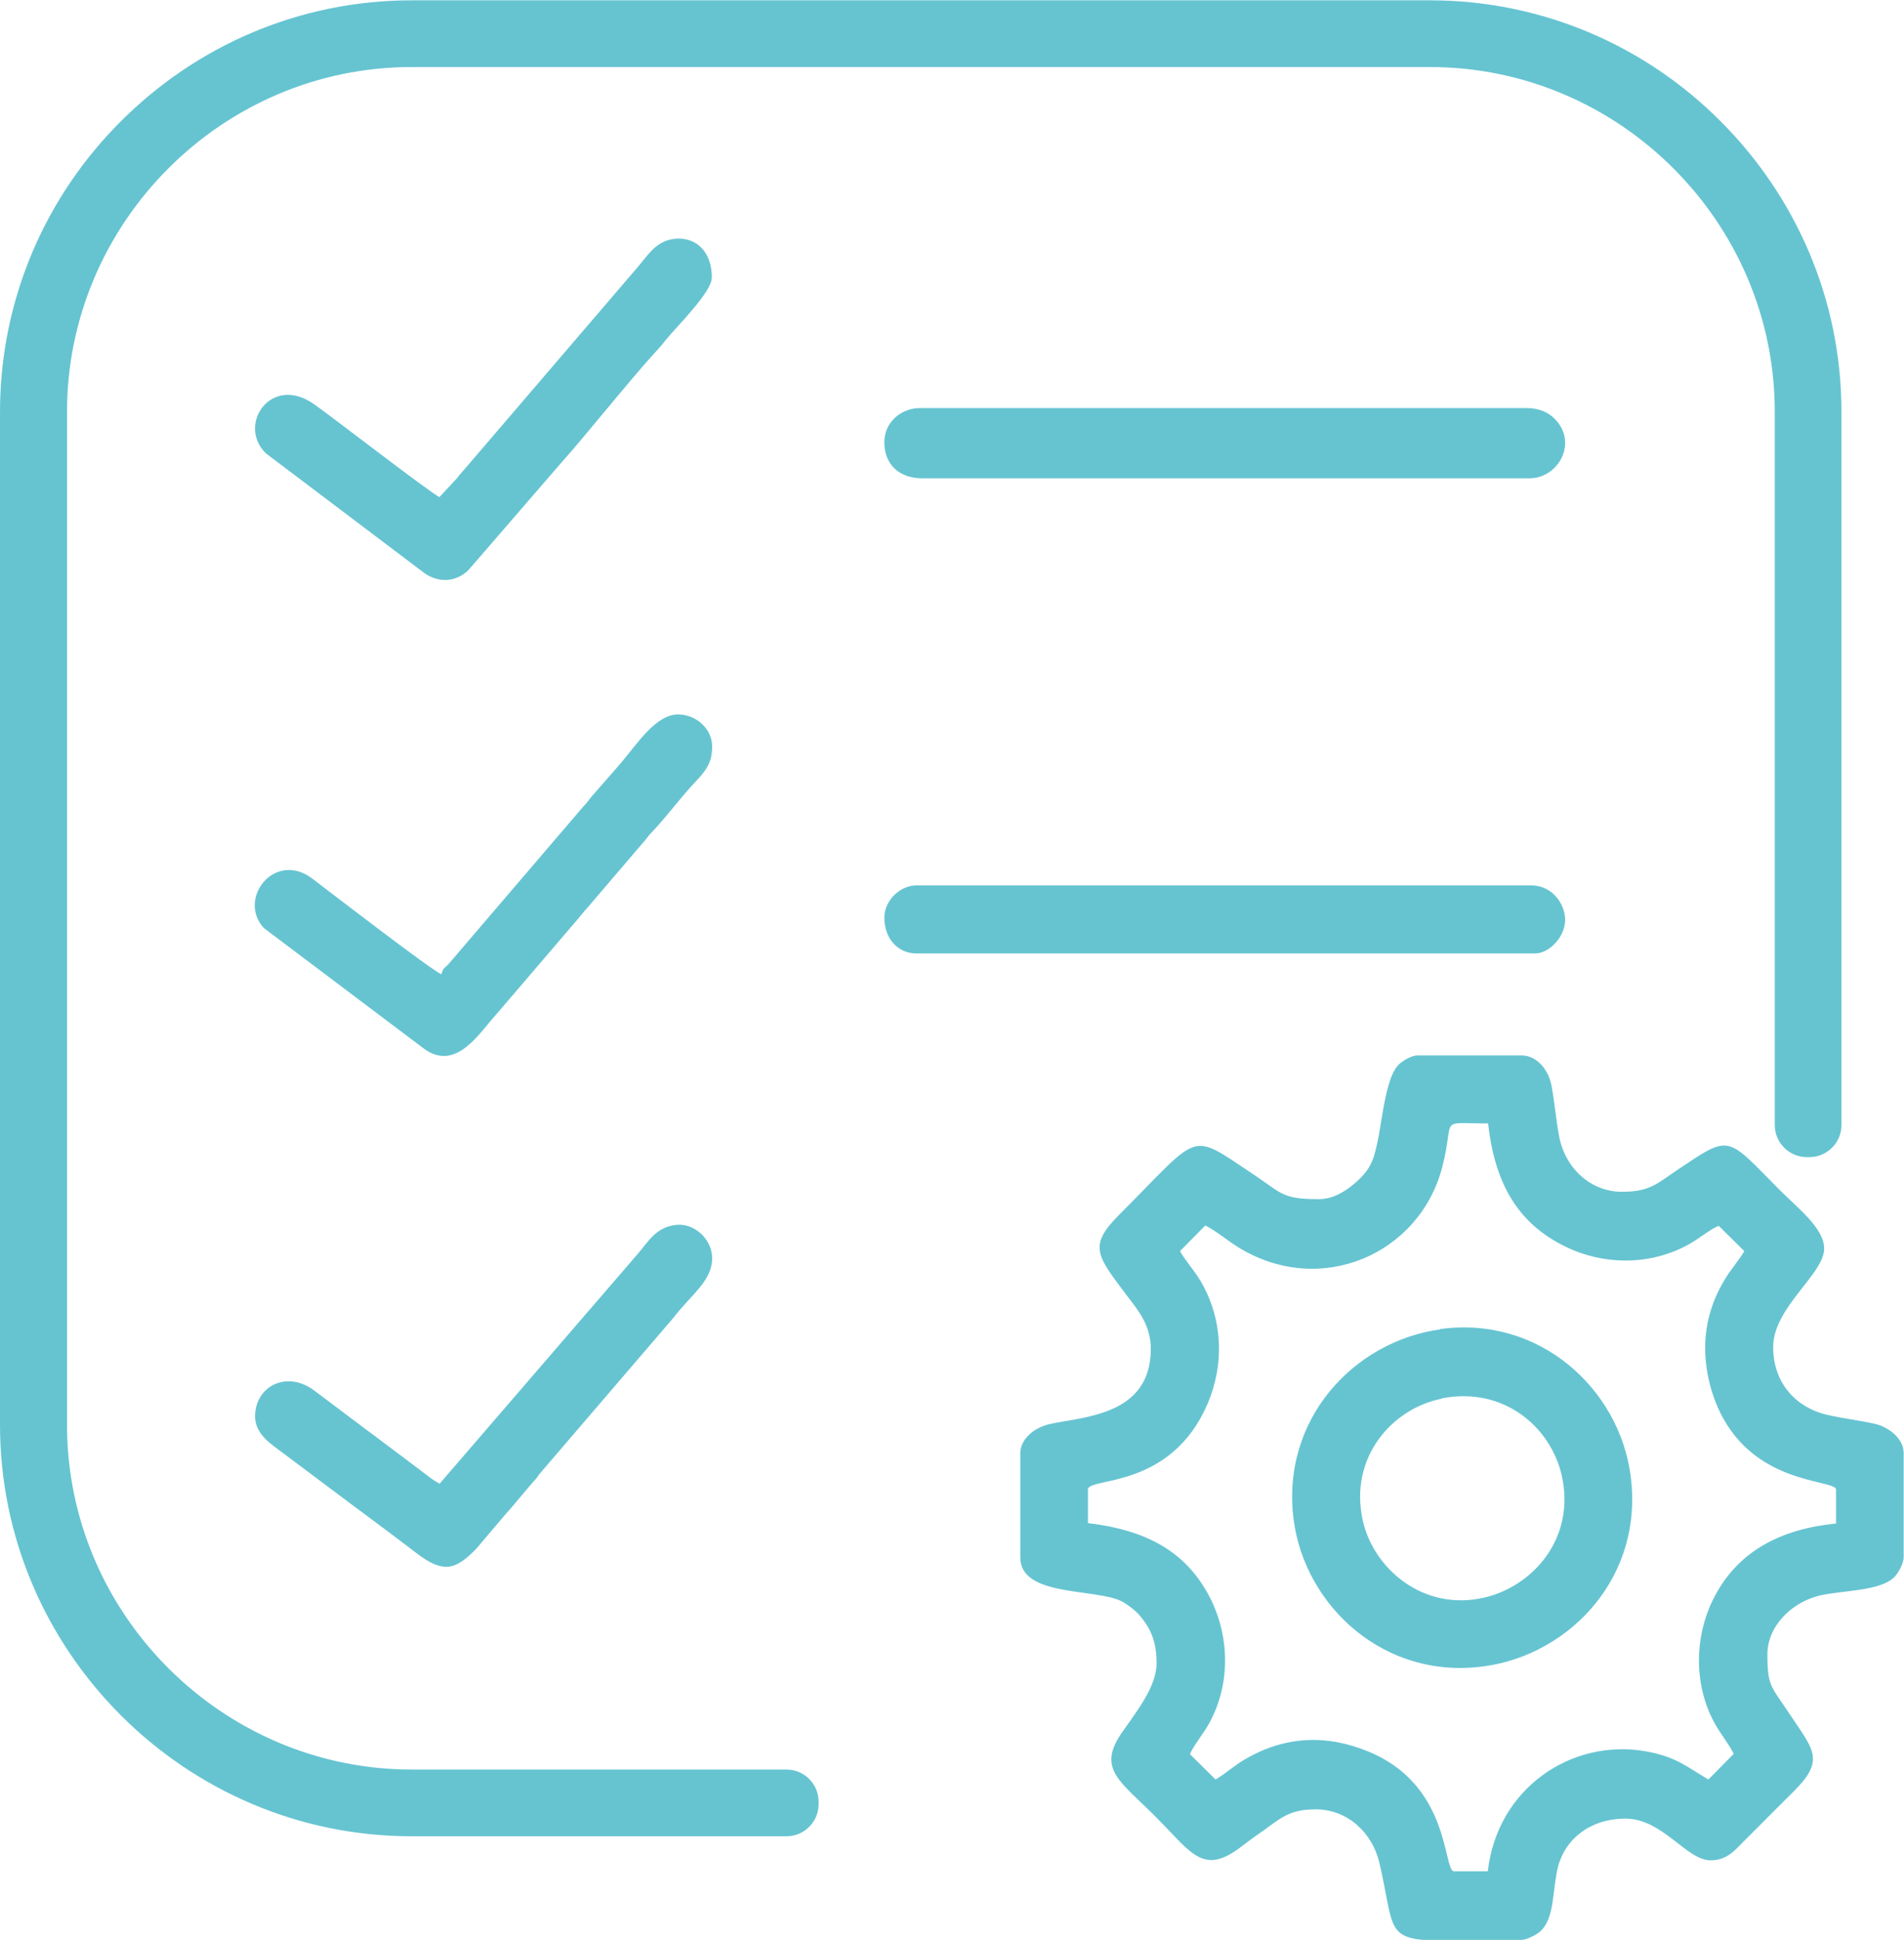
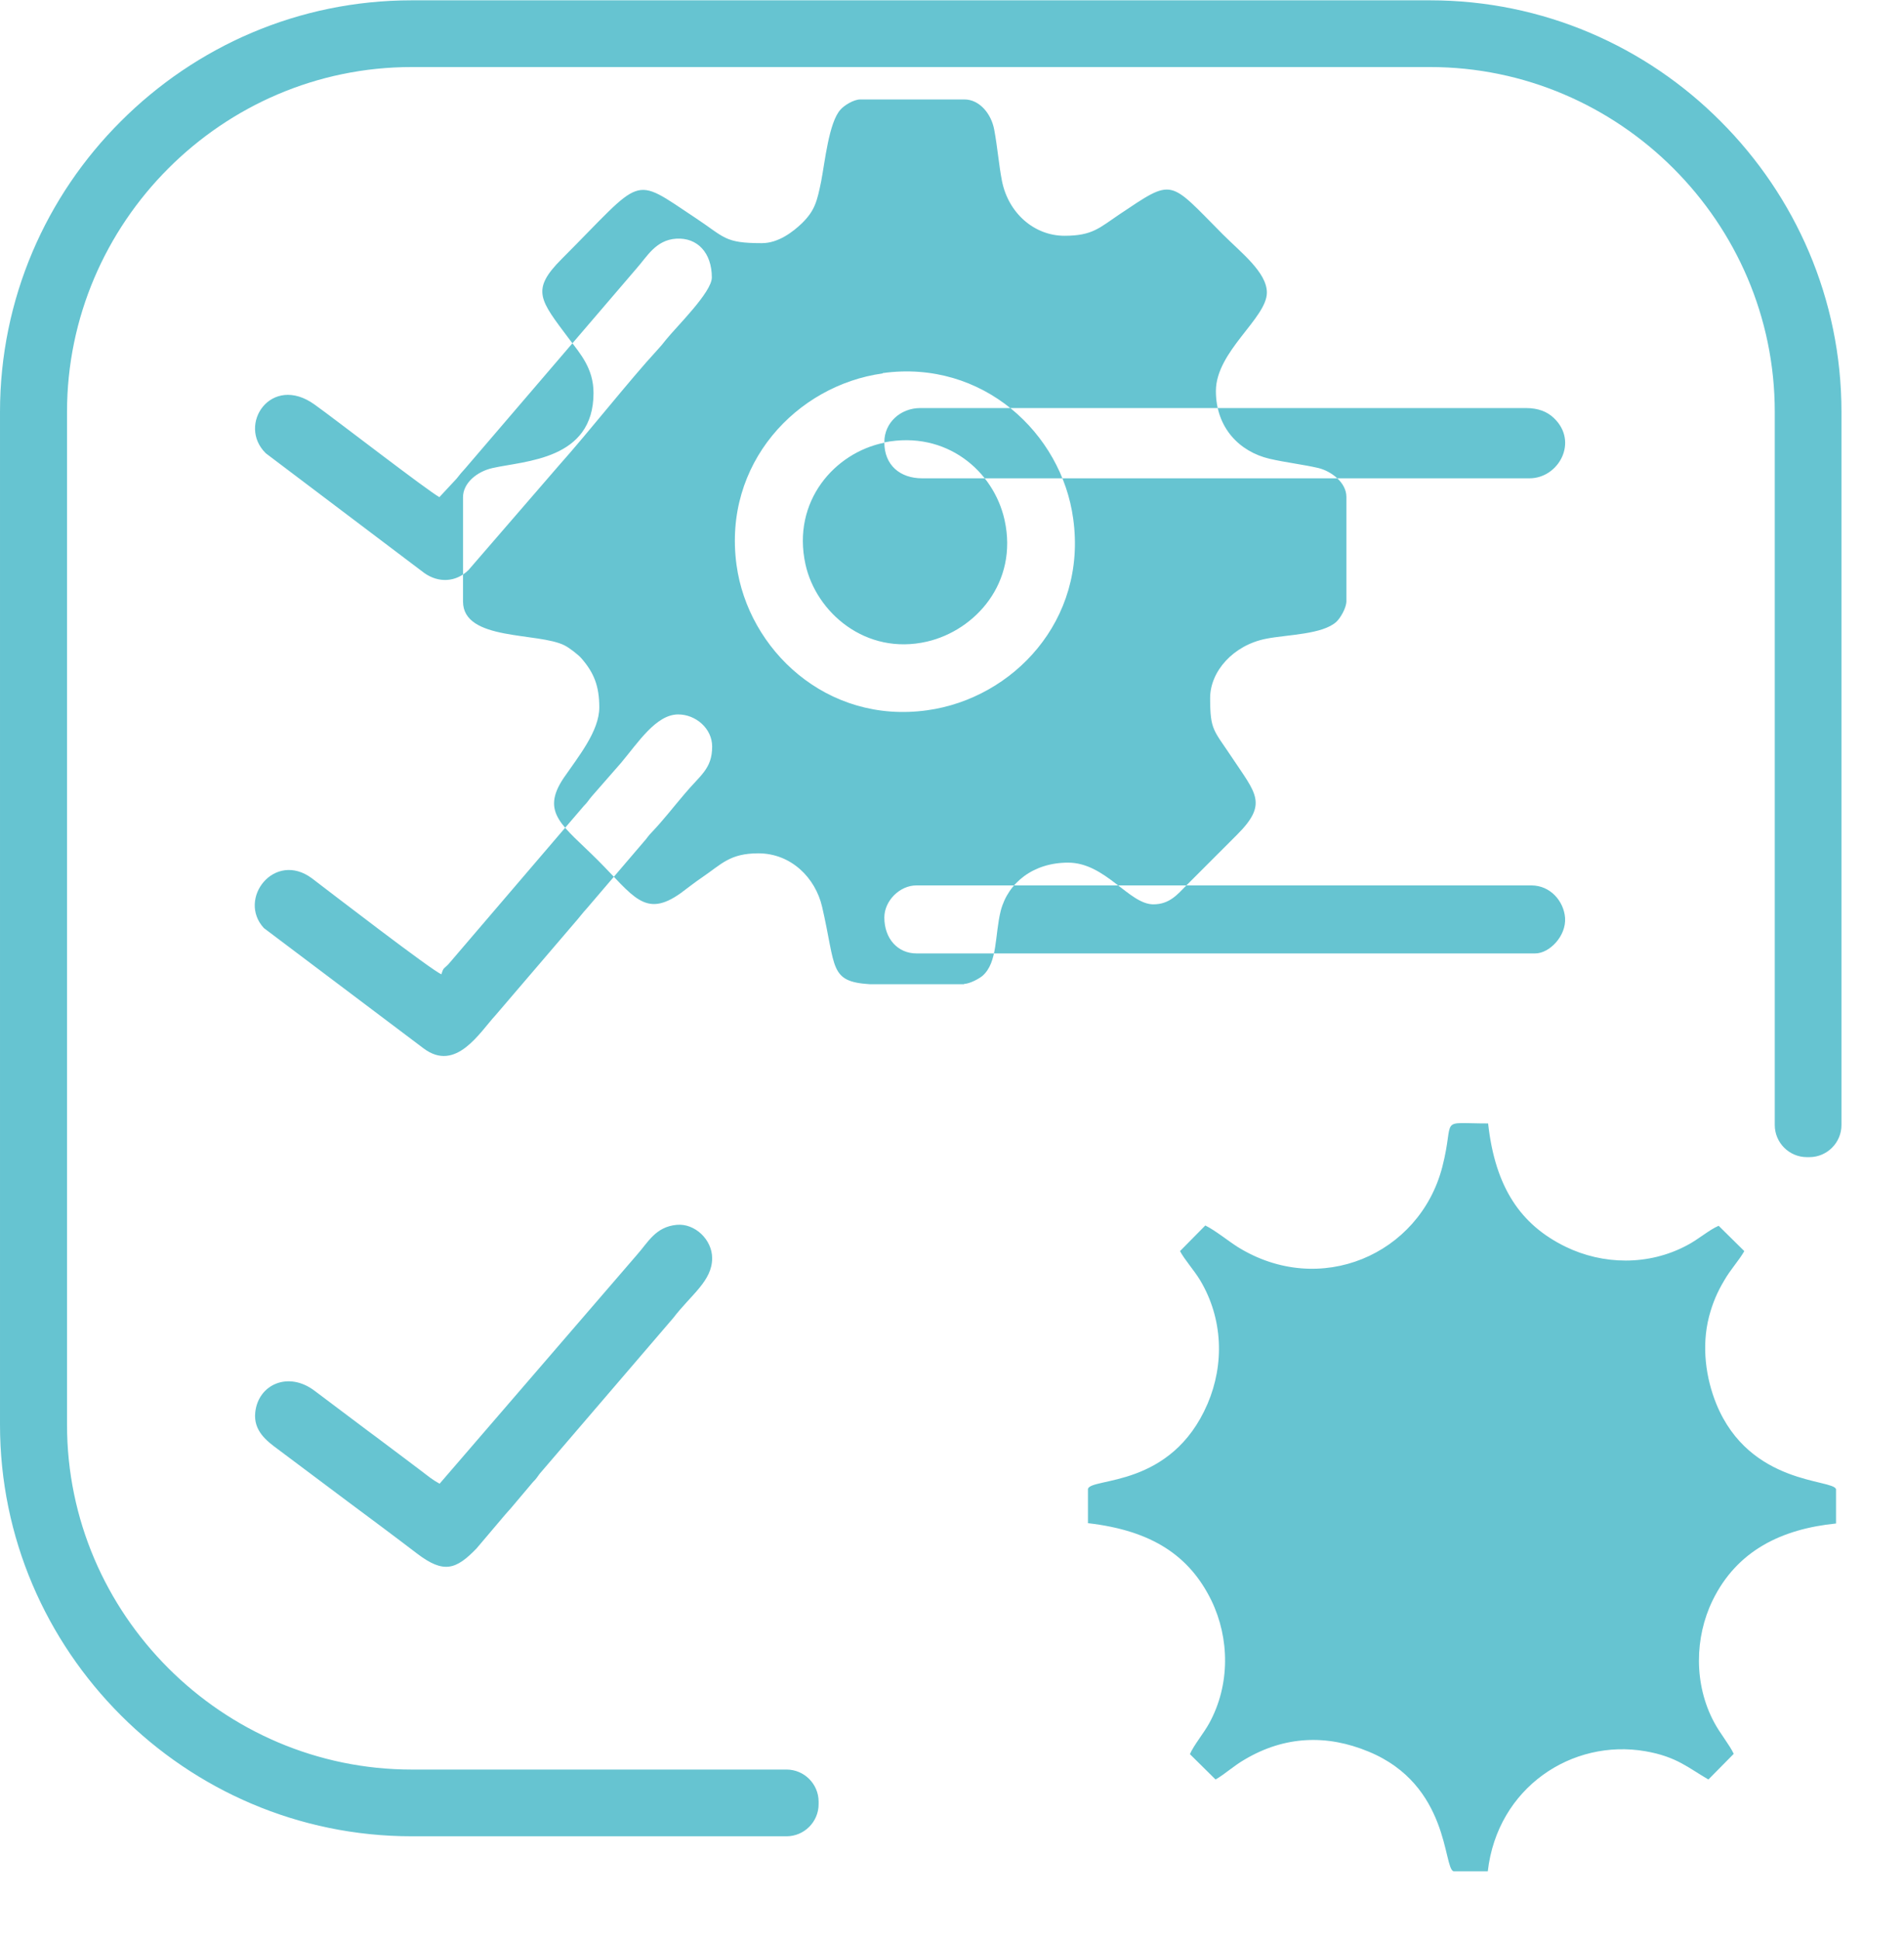
<svg xmlns="http://www.w3.org/2000/svg" xml:space="preserve" width="12.643mm" height="12.875mm" version="1.1" style="shape-rendering:geometricPrecision; text-rendering:geometricPrecision; image-rendering:optimizeQuality; fill-rule:evenodd; clip-rule:evenodd" viewBox="0 0 59.38 60.47">
  <defs>
    <style type="text/css"> .fil0 {fill:#66C4D1} </style>
  </defs>
  <g id="Слой_x0020_1">
-     <path class="fil0" d="M36.8 39l0.79 -0.8c0.32,0.16 0.71,0.48 1.01,0.67 2.56,1.59 5.67,0.24 6.38,-2.49 0.41,-1.59 -0.17,-1.36 1.43,-1.36 0.22,2 1.02,3.16 2.41,3.84 1.17,0.57 2.59,0.6 3.79,-0.04 0.35,-0.18 0.7,-0.49 0.99,-0.61l0.8 0.79c-0.18,0.31 -0.43,0.57 -0.63,0.92 -0.21,0.35 -0.36,0.7 -0.47,1.12 -0.24,0.93 -0.1,1.92 0.23,2.73 1.04,2.53 3.64,2.33 3.73,2.65l0 1.07c-1.69,0.17 -3.09,0.84 -3.85,2.4 -0.56,1.15 -0.59,2.61 0.05,3.8 0.18,0.34 0.48,0.7 0.61,0.98l-0.79 0.8c-0.64,-0.37 -0.99,-0.71 -1.96,-0.88 -2.29,-0.4 -4.62,1.13 -4.92,3.74l-1.07 0c-0.32,-0.09 -0.12,-2.69 -2.65,-3.73 -1.3,-0.54 -2.61,-0.49 -3.85,0.24 -0.35,0.2 -0.61,0.45 -0.92,0.63l-0.8 -0.79c0.12,-0.28 0.43,-0.65 0.6,-0.96 0.66,-1.2 0.64,-2.65 0.07,-3.83 -0.68,-1.39 -1.85,-2.18 -3.85,-2.41l0 -1.07c0.11,-0.36 2.6,-0.02 3.73,-2.65 0.53,-1.24 0.48,-2.66 -0.23,-3.85 -0.2,-0.33 -0.48,-0.63 -0.64,-0.93zm-12.27 18.24l-11.69 0c-3.53,0 -6.74,-1.44 -9.07,-3.77 -2.33,-2.33 -3.77,-5.53 -3.77,-9.06l0 -31.57c0,-3.53 1.44,-6.74 3.77,-9.06 2.33,-2.33 5.53,-3.77 9.07,-3.77l31.76 0c3.53,0 6.74,1.44 9.06,3.77 2.33,2.33 3.77,5.53 3.77,9.06l0 22.23c0,0.55 -0.45,1 -1,1l-0.08 0c-0.55,0 -1,-0.45 -1,-1l0 -22.23c0,-2.96 -1.21,-5.64 -3.16,-7.59 -1.95,-1.95 -4.64,-3.16 -7.59,-3.16l-31.76 0c-2.96,0 -5.64,1.21 -7.59,3.16 -1.95,1.95 -3.16,4.64 -3.16,7.59l0 31.57c0,2.96 1.21,5.64 3.16,7.59 1.95,1.95 4.64,3.16 7.59,3.16l11.69 0c0.55,0 1,0.45 1,1l0 0.08c0,0.55 -0.45,1 -1,1zm-10.82 -41.74c-0.36,-0.19 -3.28,-2.45 -3.9,-2.89 -1.35,-0.97 -2.43,0.63 -1.52,1.52l4.94 3.73c0.45,0.32 0.99,0.29 1.38,-0.09l2.82 -3.26c0.93,-1.04 2.21,-2.67 3.07,-3.6 0.13,-0.14 0.15,-0.17 0.27,-0.32 0.33,-0.41 1.43,-1.48 1.43,-1.94 0,-0.77 -0.45,-1.25 -1.11,-1.21 -0.64,0.04 -0.91,0.56 -1.24,0.93l-5.34 6.23c-0.13,0.14 -0.15,0.17 -0.27,0.32l-0.54 0.58zm0.06 14.87c-0.23,-0.06 -3.58,-2.64 -4.04,-2.99 -1.17,-0.87 -2.34,0.64 -1.5,1.55l4.98 3.75c1.01,0.76 1.75,-0.5 2.25,-1.04l2.56 -2.99c0.12,-0.14 0.14,-0.18 0.27,-0.32l1.77 -2.07c0.13,-0.14 0.14,-0.19 0.27,-0.32 0.37,-0.39 0.66,-0.77 1.01,-1.18 0.5,-0.6 0.87,-0.79 0.87,-1.49 0,-0.56 -0.51,-1 -1.06,-1 -0.69,0 -1.25,0.88 -1.79,1.52l-0.91 1.04c-0.11,0.13 -0.11,0.16 -0.24,0.29l-4.22 4.93c-0.14,0.15 -0.16,0.1 -0.22,0.31zm-0.06 15.88c-0.22,-0.12 -0.35,-0.23 -0.56,-0.39 -0.21,-0.16 -0.37,-0.28 -0.57,-0.43 -0.38,-0.28 -0.74,-0.56 -1.11,-0.83l-1.65 -1.24c-0.82,-0.63 -1.77,-0.21 -1.86,0.67 -0.06,0.57 0.36,0.89 0.7,1.14 0.75,0.56 1.44,1.08 2.19,1.64 0.74,0.55 1.44,1.07 2.16,1.62 0.83,0.63 1.21,0.5 1.85,-0.16l0.89 -1.05c0.1,-0.12 0.13,-0.14 0.22,-0.25l0.65 -0.77c0.12,-0.12 0.12,-0.14 0.21,-0.26l4.17 -4.86c0.56,-0.73 1.21,-1.15 1.21,-1.86 0,-0.58 -0.54,-1.09 -1.1,-1.04 -0.67,0.06 -0.9,0.55 -1.25,0.94l-6.15 7.13zm13.87 -17.65c0,0.66 0.42,1.12 1,1.12l19.3 0c0.44,0 0.97,-0.54 0.93,-1.11 -0.04,-0.52 -0.46,-1.01 -1.05,-1.01l-19.18 0c-0.52,0 -1,0.48 -1,1zm0 -14.81c0,0.71 0.49,1.12 1.18,1.12l18.94 0c0.91,0 1.54,-1.14 0.76,-1.88 -0.21,-0.2 -0.49,-0.31 -0.87,-0.31l-18.89 0c-0.61,0 -1.12,0.45 -1.12,1.06zm17.38 29.8c1.93,-0.38 3.41,0.89 3.75,2.42 0.43,1.95 -0.91,3.44 -2.42,3.79 -1.91,0.44 -3.46,-0.91 -3.79,-2.41 -0.43,-1.96 0.91,-3.48 2.46,-3.79zm-0.05 -2.15c-2.68,0.37 -4.99,2.81 -4.56,5.97 0.36,2.64 2.81,4.97 5.95,4.53 2.67,-0.37 4.99,-2.8 4.55,-5.97 -0.36,-2.66 -2.82,-4.97 -5.94,-4.54zm2.55 19.04l-2.95 0c-1.28,-0.08 -1.05,-0.51 -1.49,-2.41 -0.21,-0.91 -0.97,-1.67 -1.99,-1.67 -0.89,0 -1.15,0.34 -1.74,0.74 -0.25,0.17 -0.45,0.33 -0.68,0.5 -1.12,0.8 -1.48,0.08 -2.58,-1.02 -1.08,-1.08 -1.81,-1.47 -1.07,-2.57 0.46,-0.67 1.11,-1.46 1.11,-2.2 0,-0.67 -0.17,-1.08 -0.55,-1.52 -0.1,-0.12 -0.39,-0.34 -0.53,-0.41 -0.82,-0.42 -3.17,-0.13 -3.17,-1.37l0 -3.25c0,-0.44 0.43,-0.8 0.92,-0.91 1.02,-0.23 3.15,-0.25 3.15,-2.34 0,-0.76 -0.41,-1.22 -0.75,-1.67 -0.92,-1.23 -1.22,-1.53 -0.24,-2.51 2.58,-2.58 2.16,-2.61 4.15,-1.29 0.94,0.62 0.91,0.8 2.09,0.8 0.52,0 0.98,-0.36 1.26,-0.63 0.39,-0.39 0.46,-0.66 0.59,-1.3 0.12,-0.62 0.24,-1.83 0.6,-2.23 0.11,-0.13 0.41,-0.32 0.62,-0.32l3.25 0c0.46,0 0.84,0.44 0.93,0.96 0.1,0.54 0.14,1.08 0.24,1.59 0.2,0.99 1,1.7 1.95,1.7 0.87,0 1.09,-0.25 1.7,-0.66 1.72,-1.15 1.53,-1.1 3.24,0.62 0.56,0.56 1.37,1.18 1.37,1.81 0,0.8 -1.59,1.83 -1.59,3.07 0,1.15 0.74,1.89 1.67,2.11 0.52,0.12 1.06,0.18 1.53,0.29 0.4,0.1 0.87,0.45 0.87,0.9l0 3.25c0,0.21 -0.19,0.53 -0.31,0.64 -0.43,0.4 -1.53,0.4 -2.19,0.53 -1.03,0.2 -1.75,1.02 -1.75,1.85 0,1.01 0.11,0.99 0.68,1.85 0.75,1.13 1.13,1.44 0.16,2.41l-1.59 1.59c-0.26,0.26 -0.51,0.58 -1.02,0.58 -0.76,0 -1.49,-1.3 -2.66,-1.3 -1.08,0 -1.87,0.62 -2.1,1.5 -0.19,0.76 -0.09,1.61 -0.57,2.03 -0.11,0.09 -0.4,0.25 -0.58,0.25z" />
+     <path class="fil0" d="M36.8 39l0.79 -0.8c0.32,0.16 0.71,0.48 1.01,0.67 2.56,1.59 5.67,0.24 6.38,-2.49 0.41,-1.59 -0.17,-1.36 1.43,-1.36 0.22,2 1.02,3.16 2.41,3.84 1.17,0.57 2.59,0.6 3.79,-0.04 0.35,-0.18 0.7,-0.49 0.99,-0.61l0.8 0.79c-0.18,0.31 -0.43,0.57 -0.63,0.92 -0.21,0.35 -0.36,0.7 -0.47,1.12 -0.24,0.93 -0.1,1.92 0.23,2.73 1.04,2.53 3.64,2.33 3.73,2.65l0 1.07c-1.69,0.17 -3.09,0.84 -3.85,2.4 -0.56,1.15 -0.59,2.61 0.05,3.8 0.18,0.34 0.48,0.7 0.61,0.98l-0.79 0.8c-0.64,-0.37 -0.99,-0.71 -1.96,-0.88 -2.29,-0.4 -4.62,1.13 -4.92,3.74l-1.07 0c-0.32,-0.09 -0.12,-2.69 -2.65,-3.73 -1.3,-0.54 -2.61,-0.49 -3.85,0.24 -0.35,0.2 -0.61,0.45 -0.92,0.63l-0.8 -0.79c0.12,-0.28 0.43,-0.65 0.6,-0.96 0.66,-1.2 0.64,-2.65 0.07,-3.83 -0.68,-1.39 -1.85,-2.18 -3.85,-2.41l0 -1.07c0.11,-0.36 2.6,-0.02 3.73,-2.65 0.53,-1.24 0.48,-2.66 -0.23,-3.85 -0.2,-0.33 -0.48,-0.63 -0.64,-0.93zm-12.27 18.24l-11.69 0c-3.53,0 -6.74,-1.44 -9.07,-3.77 -2.33,-2.33 -3.77,-5.53 -3.77,-9.06l0 -31.57c0,-3.53 1.44,-6.74 3.77,-9.06 2.33,-2.33 5.53,-3.77 9.07,-3.77l31.76 0c3.53,0 6.74,1.44 9.06,3.77 2.33,2.33 3.77,5.53 3.77,9.06l0 22.23c0,0.55 -0.45,1 -1,1l-0.08 0c-0.55,0 -1,-0.45 -1,-1l0 -22.23c0,-2.96 -1.21,-5.64 -3.16,-7.59 -1.95,-1.95 -4.64,-3.16 -7.59,-3.16l-31.76 0c-2.96,0 -5.64,1.21 -7.59,3.16 -1.95,1.95 -3.16,4.64 -3.16,7.59l0 31.57c0,2.96 1.21,5.64 3.16,7.59 1.95,1.95 4.64,3.16 7.59,3.16l11.69 0c0.55,0 1,0.45 1,1l0 0.08c0,0.55 -0.45,1 -1,1zm-10.82 -41.74c-0.36,-0.19 -3.28,-2.45 -3.9,-2.89 -1.35,-0.97 -2.43,0.63 -1.52,1.52l4.94 3.73c0.45,0.32 0.99,0.29 1.38,-0.09l2.82 -3.26c0.93,-1.04 2.21,-2.67 3.07,-3.6 0.13,-0.14 0.15,-0.17 0.27,-0.32 0.33,-0.41 1.43,-1.48 1.43,-1.94 0,-0.77 -0.45,-1.25 -1.11,-1.21 -0.64,0.04 -0.91,0.56 -1.24,0.93l-5.34 6.23c-0.13,0.14 -0.15,0.17 -0.27,0.32l-0.54 0.58zm0.06 14.87c-0.23,-0.06 -3.58,-2.64 -4.04,-2.99 -1.17,-0.87 -2.34,0.64 -1.5,1.55l4.98 3.75c1.01,0.76 1.75,-0.5 2.25,-1.04l2.56 -2.99c0.12,-0.14 0.14,-0.18 0.27,-0.32l1.77 -2.07c0.13,-0.14 0.14,-0.19 0.27,-0.32 0.37,-0.39 0.66,-0.77 1.01,-1.18 0.5,-0.6 0.87,-0.79 0.87,-1.49 0,-0.56 -0.51,-1 -1.06,-1 -0.69,0 -1.25,0.88 -1.79,1.52l-0.91 1.04c-0.11,0.13 -0.11,0.16 -0.24,0.29l-4.22 4.93c-0.14,0.15 -0.16,0.1 -0.22,0.31zm-0.06 15.88c-0.22,-0.12 -0.35,-0.23 -0.56,-0.39 -0.21,-0.16 -0.37,-0.28 -0.57,-0.43 -0.38,-0.28 -0.74,-0.56 -1.11,-0.83l-1.65 -1.24c-0.82,-0.63 -1.77,-0.21 -1.86,0.67 -0.06,0.57 0.36,0.89 0.7,1.14 0.75,0.56 1.44,1.08 2.19,1.64 0.74,0.55 1.44,1.07 2.16,1.62 0.83,0.63 1.21,0.5 1.85,-0.16l0.89 -1.05c0.1,-0.12 0.13,-0.14 0.22,-0.25l0.65 -0.77c0.12,-0.12 0.12,-0.14 0.21,-0.26l4.17 -4.86c0.56,-0.73 1.21,-1.15 1.21,-1.86 0,-0.58 -0.54,-1.09 -1.1,-1.04 -0.67,0.06 -0.9,0.55 -1.25,0.94l-6.15 7.13zm13.87 -17.65c0,0.66 0.42,1.12 1,1.12l19.3 0c0.44,0 0.97,-0.54 0.93,-1.11 -0.04,-0.52 -0.46,-1.01 -1.05,-1.01l-19.18 0c-0.52,0 -1,0.48 -1,1zm0 -14.81c0,0.71 0.49,1.12 1.18,1.12l18.94 0c0.91,0 1.54,-1.14 0.76,-1.88 -0.21,-0.2 -0.49,-0.31 -0.87,-0.31l-18.89 0c-0.61,0 -1.12,0.45 -1.12,1.06zc1.93,-0.38 3.41,0.89 3.75,2.42 0.43,1.95 -0.91,3.44 -2.42,3.79 -1.91,0.44 -3.46,-0.91 -3.79,-2.41 -0.43,-1.96 0.91,-3.48 2.46,-3.79zm-0.05 -2.15c-2.68,0.37 -4.99,2.81 -4.56,5.97 0.36,2.64 2.81,4.97 5.95,4.53 2.67,-0.37 4.99,-2.8 4.55,-5.97 -0.36,-2.66 -2.82,-4.97 -5.94,-4.54zm2.55 19.04l-2.95 0c-1.28,-0.08 -1.05,-0.51 -1.49,-2.41 -0.21,-0.91 -0.97,-1.67 -1.99,-1.67 -0.89,0 -1.15,0.34 -1.74,0.74 -0.25,0.17 -0.45,0.33 -0.68,0.5 -1.12,0.8 -1.48,0.08 -2.58,-1.02 -1.08,-1.08 -1.81,-1.47 -1.07,-2.57 0.46,-0.67 1.11,-1.46 1.11,-2.2 0,-0.67 -0.17,-1.08 -0.55,-1.52 -0.1,-0.12 -0.39,-0.34 -0.53,-0.41 -0.82,-0.42 -3.17,-0.13 -3.17,-1.37l0 -3.25c0,-0.44 0.43,-0.8 0.92,-0.91 1.02,-0.23 3.15,-0.25 3.15,-2.34 0,-0.76 -0.41,-1.22 -0.75,-1.67 -0.92,-1.23 -1.22,-1.53 -0.24,-2.51 2.58,-2.58 2.16,-2.61 4.15,-1.29 0.94,0.62 0.91,0.8 2.09,0.8 0.52,0 0.98,-0.36 1.26,-0.63 0.39,-0.39 0.46,-0.66 0.59,-1.3 0.12,-0.62 0.24,-1.83 0.6,-2.23 0.11,-0.13 0.41,-0.32 0.62,-0.32l3.25 0c0.46,0 0.84,0.44 0.93,0.96 0.1,0.54 0.14,1.08 0.24,1.59 0.2,0.99 1,1.7 1.95,1.7 0.87,0 1.09,-0.25 1.7,-0.66 1.72,-1.15 1.53,-1.1 3.24,0.62 0.56,0.56 1.37,1.18 1.37,1.81 0,0.8 -1.59,1.83 -1.59,3.07 0,1.15 0.74,1.89 1.67,2.11 0.52,0.12 1.06,0.18 1.53,0.29 0.4,0.1 0.87,0.45 0.87,0.9l0 3.25c0,0.21 -0.19,0.53 -0.31,0.64 -0.43,0.4 -1.53,0.4 -2.19,0.53 -1.03,0.2 -1.75,1.02 -1.75,1.85 0,1.01 0.11,0.99 0.68,1.85 0.75,1.13 1.13,1.44 0.16,2.41l-1.59 1.59c-0.26,0.26 -0.51,0.58 -1.02,0.58 -0.76,0 -1.49,-1.3 -2.66,-1.3 -1.08,0 -1.87,0.62 -2.1,1.5 -0.19,0.76 -0.09,1.61 -0.57,2.03 -0.11,0.09 -0.4,0.25 -0.58,0.25z" />
  </g>
</svg>